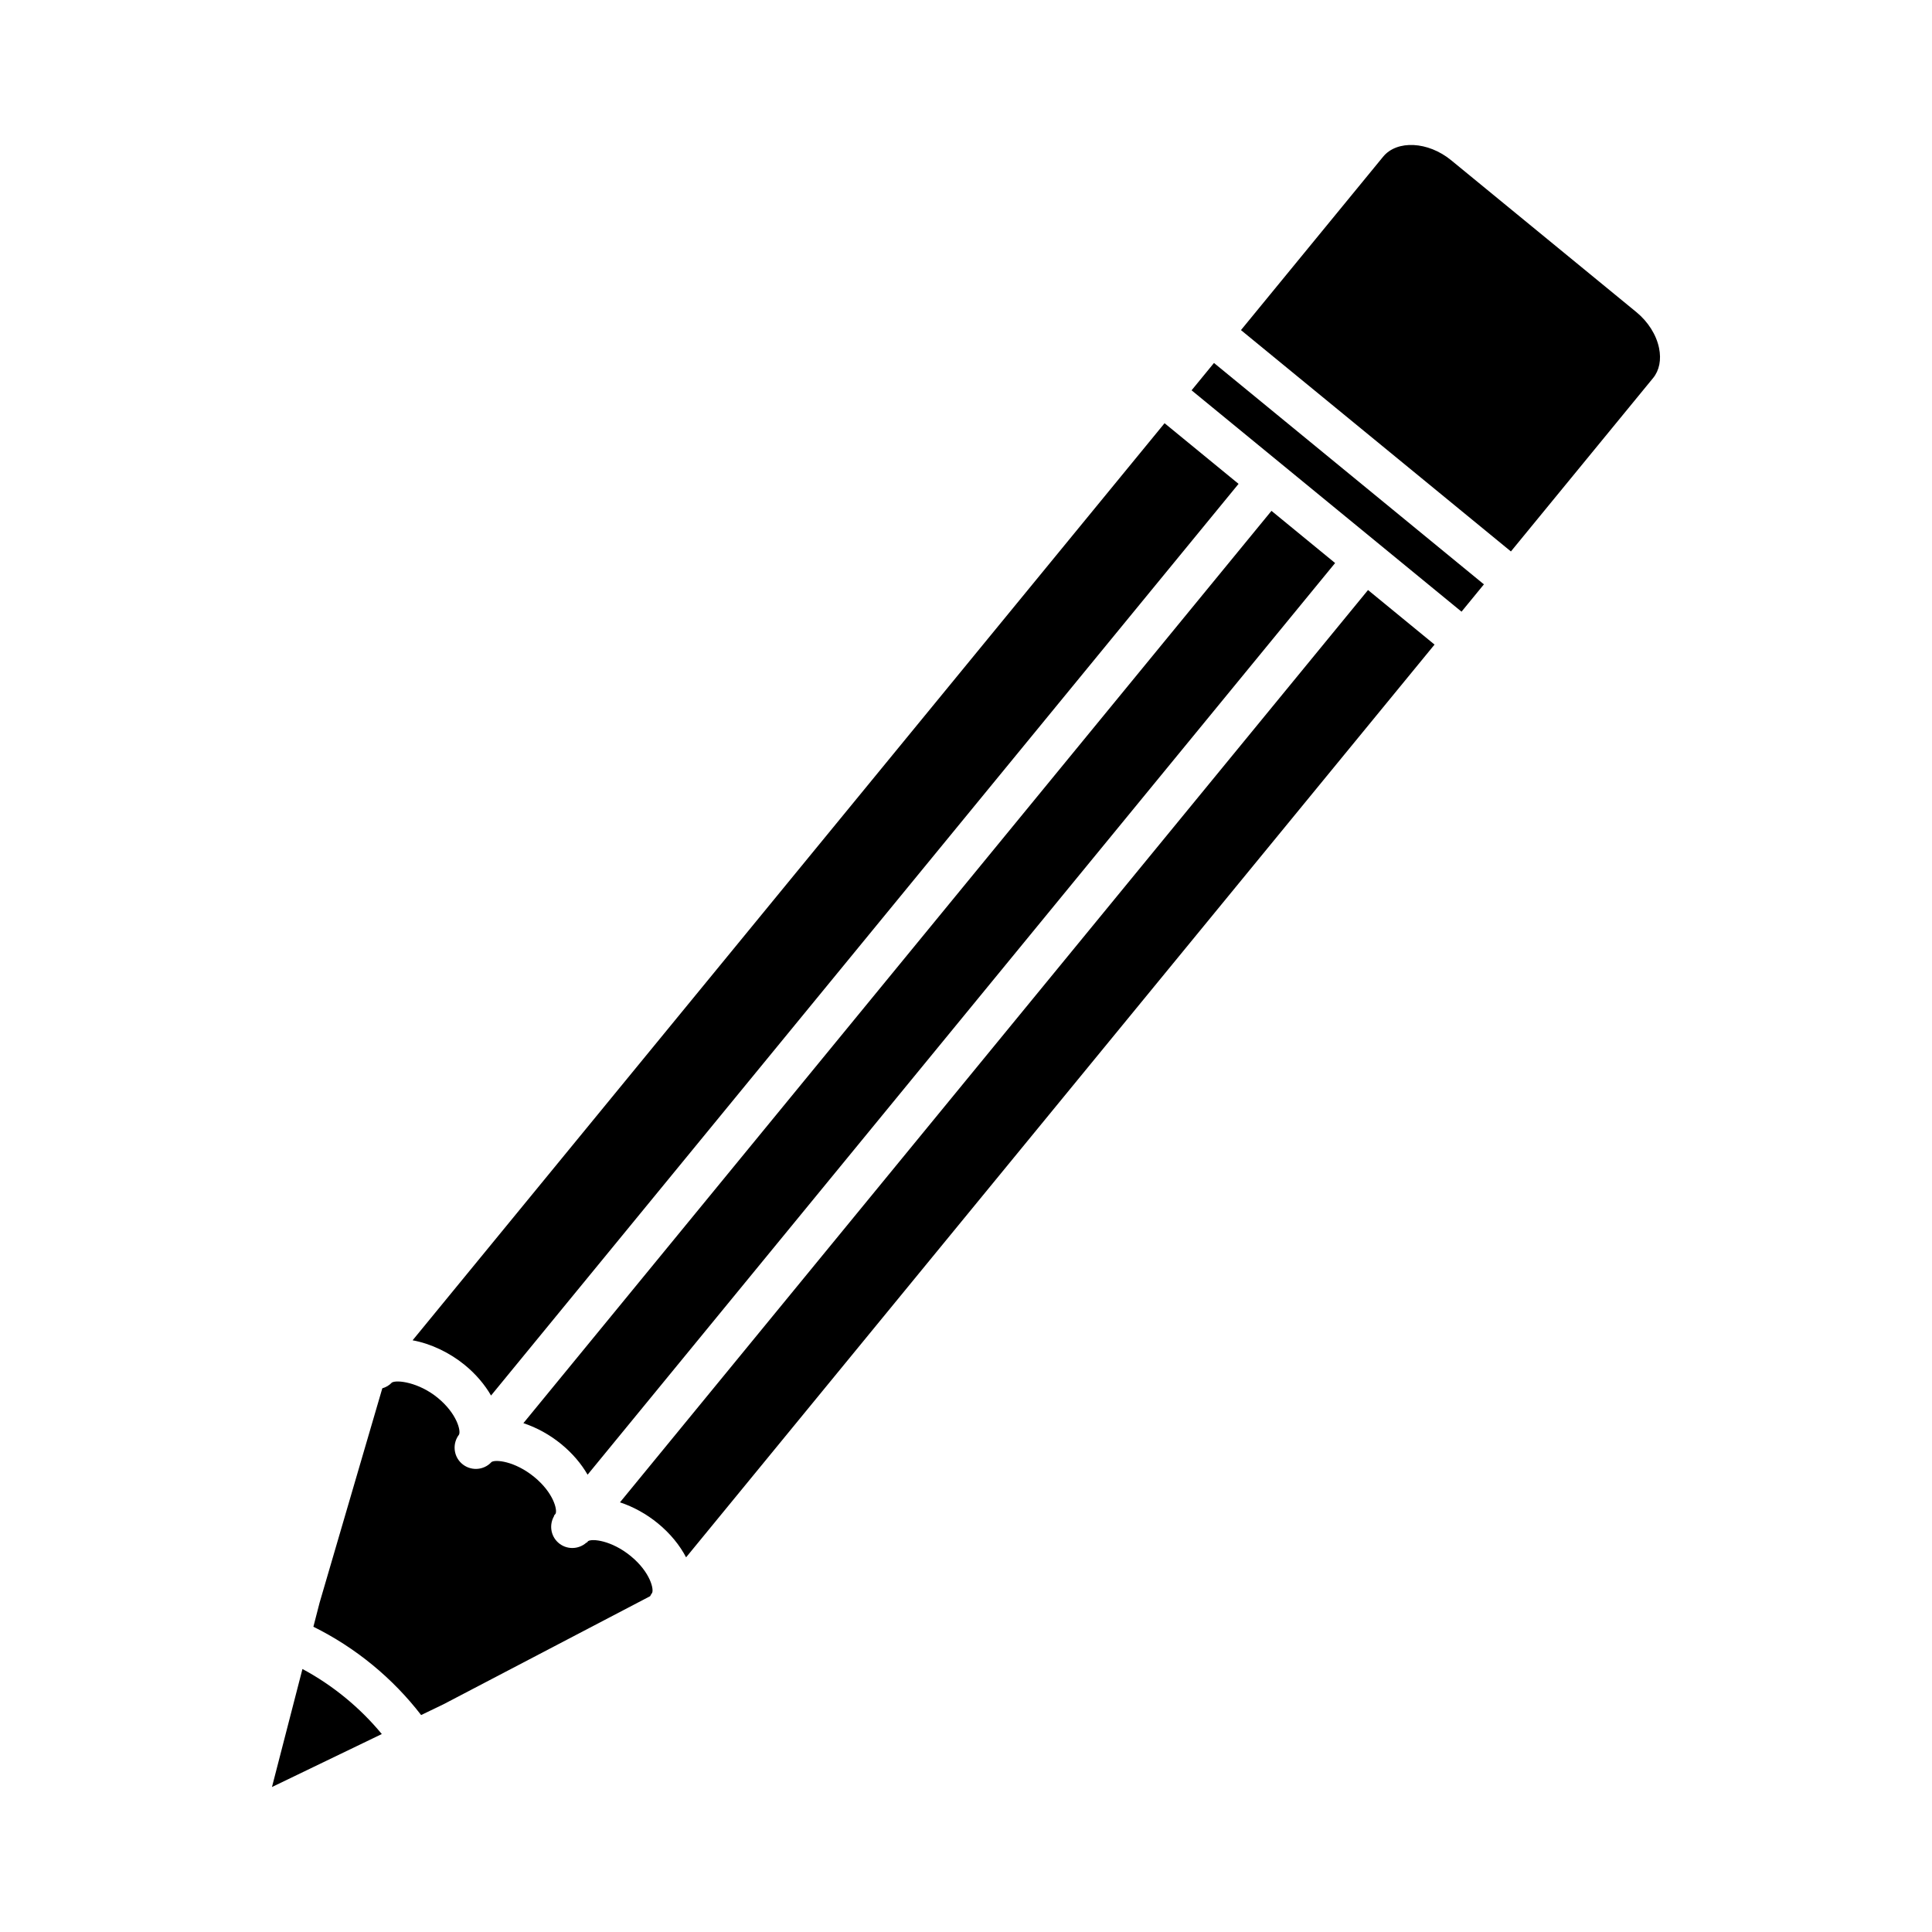
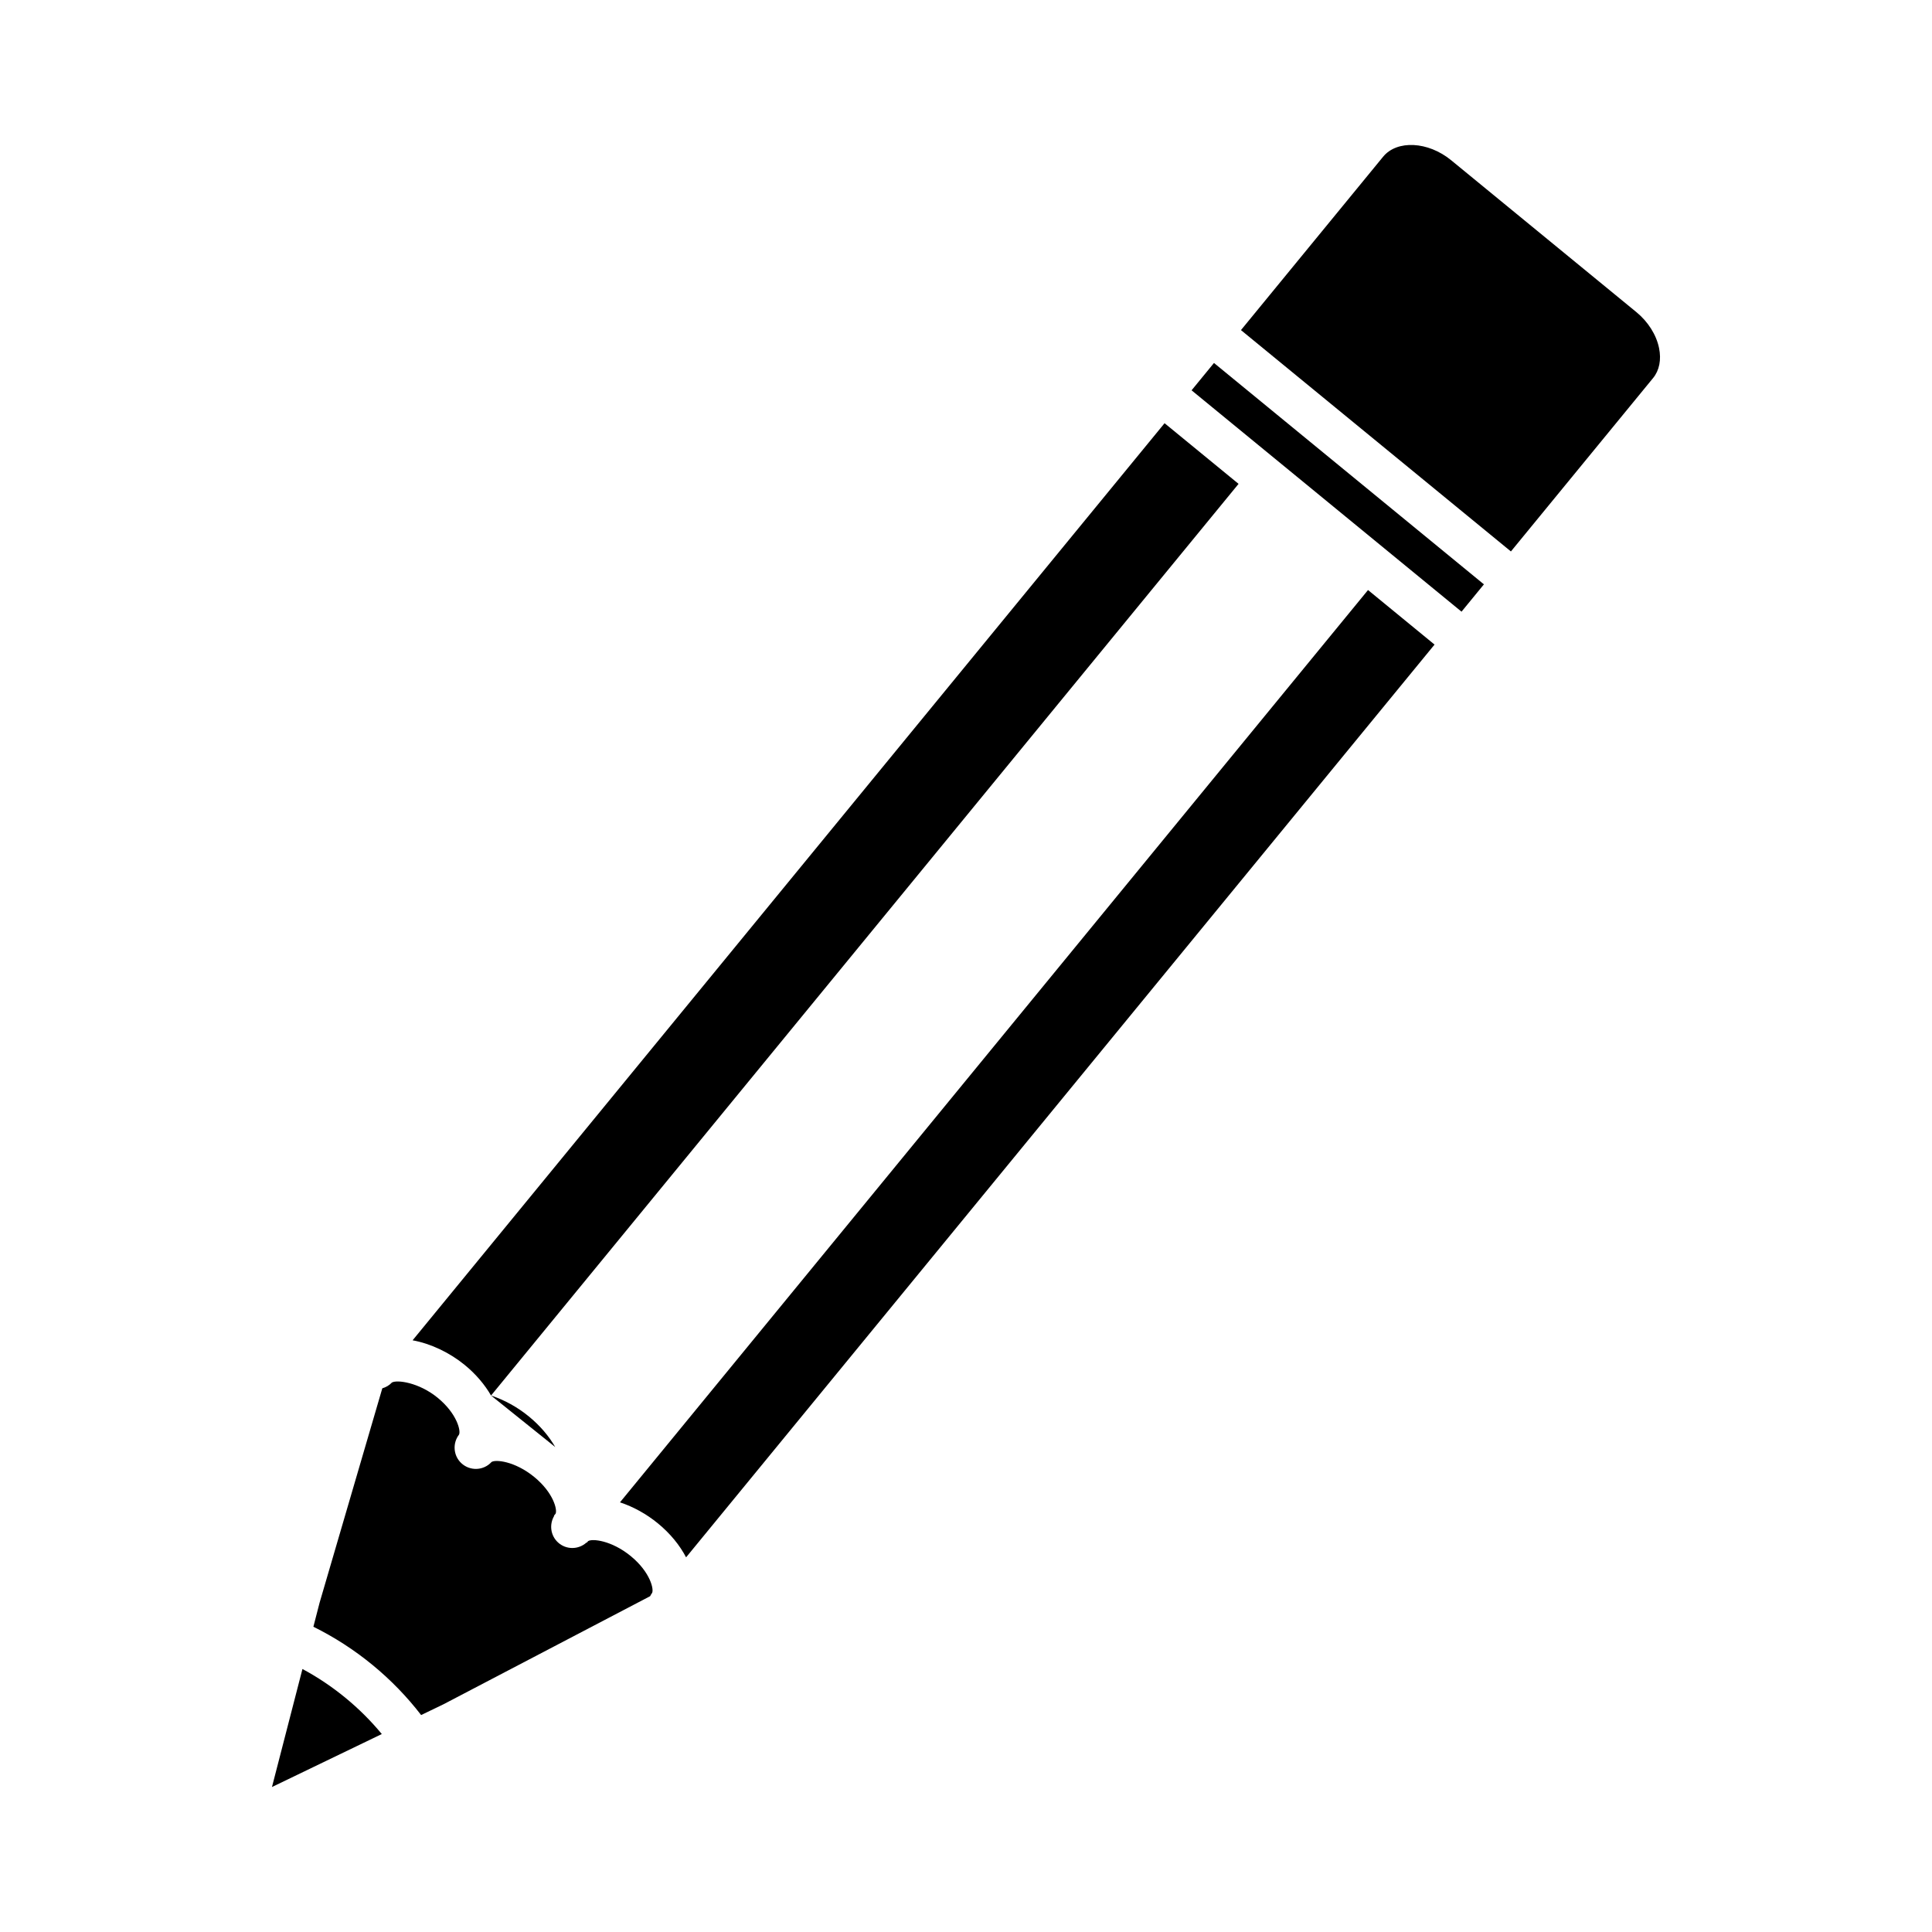
<svg xmlns="http://www.w3.org/2000/svg" fill="#000000" width="800px" height="800px" version="1.1" viewBox="144 144 512 512">
-   <path d="m582.08 244.19-37.672 45.949-71.539-58.66 37.672-45.949c3.68-4.492 11.934-4.066 18.02 0.926l49.086 40.25c3.102 2.543 5.297 6.008 6.016 9.516 0.641 3.113 0.078 5.945-1.582 7.969zm-122.3 3.246 71.539 58.664 5.934-7.242-71.535-58.668zm-151.48 294.7c3.551 1.168 7.047 3.109 10.023 5.547 3.301 2.703 5.824 5.828 7.496 9.027l198.35-241.89-17.629-14.457zm2.867 14.254c-5.129-4.211-10.293-4.688-11.32-3.969l-0.336 0.406-0.066-0.055c-2.133 1.934-5.402 1.973-7.574-0.016-1.996-1.836-2.34-4.777-1.008-7.023l-0.07-0.055 0.434-0.52c0.531-0.992-0.523-5.547-5.641-9.742-5.16-4.227-10.355-4.699-11.34-3.957-2.109 2.293-5.664 2.434-7.957 0.324-2.16-1.984-2.406-5.285-0.656-7.578 0.551-0.945-0.484-5.543-5.629-9.77-5.031-4.121-10.848-4.832-12.145-4.051-0.719 0.766-1.605 1.258-2.543 1.531l-16.617 56.801-1.648 6.387c5.512 2.727 10.754 6.094 15.617 10.082 4.859 3.984 9.191 8.457 12.934 13.32l5.938-2.863 54.75-28.637c0.133-0.277 0.293-0.551 0.484-0.809 0.605-0.832-0.367-5.512-5.606-9.809zm-75.652 37.52c-3.578-2.93-7.383-5.477-11.363-7.609l-8.078 31.277 29.109-14.039c-2.871-3.477-6.106-6.703-9.668-9.629zm38.617-80.082 198.1-241.6-19.609-16.074-199.28 243.04c4.836 0.879 9.84 3.281 13.805 6.527 2.984 2.445 5.324 5.234 6.984 8.105zm25.586 20.98 198.1-241.6-16.863-13.828-198.25 241.77c3.551 1.168 7.047 3.106 10.023 5.547 2.988 2.445 5.324 5.227 6.988 8.105z" fill-rule="evenodd" />
+   <path d="m582.08 244.19-37.672 45.949-71.539-58.66 37.672-45.949c3.68-4.492 11.934-4.066 18.02 0.926l49.086 40.25c3.102 2.543 5.297 6.008 6.016 9.516 0.641 3.113 0.078 5.945-1.582 7.969zm-122.3 3.246 71.539 58.664 5.934-7.242-71.535-58.668zm-151.48 294.7c3.551 1.168 7.047 3.109 10.023 5.547 3.301 2.703 5.824 5.828 7.496 9.027l198.35-241.89-17.629-14.457zm2.867 14.254c-5.129-4.211-10.293-4.688-11.32-3.969l-0.336 0.406-0.066-0.055c-2.133 1.934-5.402 1.973-7.574-0.016-1.996-1.836-2.34-4.777-1.008-7.023l-0.07-0.055 0.434-0.52c0.531-0.992-0.523-5.547-5.641-9.742-5.16-4.227-10.355-4.699-11.34-3.957-2.109 2.293-5.664 2.434-7.957 0.324-2.16-1.984-2.406-5.285-0.656-7.578 0.551-0.945-0.484-5.543-5.629-9.77-5.031-4.121-10.848-4.832-12.145-4.051-0.719 0.766-1.605 1.258-2.543 1.531l-16.617 56.801-1.648 6.387c5.512 2.727 10.754 6.094 15.617 10.082 4.859 3.984 9.191 8.457 12.934 13.32l5.938-2.863 54.75-28.637c0.133-0.277 0.293-0.551 0.484-0.809 0.605-0.832-0.367-5.512-5.606-9.809zm-75.652 37.52c-3.578-2.93-7.383-5.477-11.363-7.609l-8.078 31.277 29.109-14.039c-2.871-3.477-6.106-6.703-9.668-9.629zm38.617-80.082 198.1-241.6-19.609-16.074-199.28 243.04c4.836 0.879 9.84 3.281 13.805 6.527 2.984 2.445 5.324 5.234 6.984 8.105zc3.551 1.168 7.047 3.106 10.023 5.547 2.988 2.445 5.324 5.227 6.988 8.105z" fill-rule="evenodd" />
</svg>